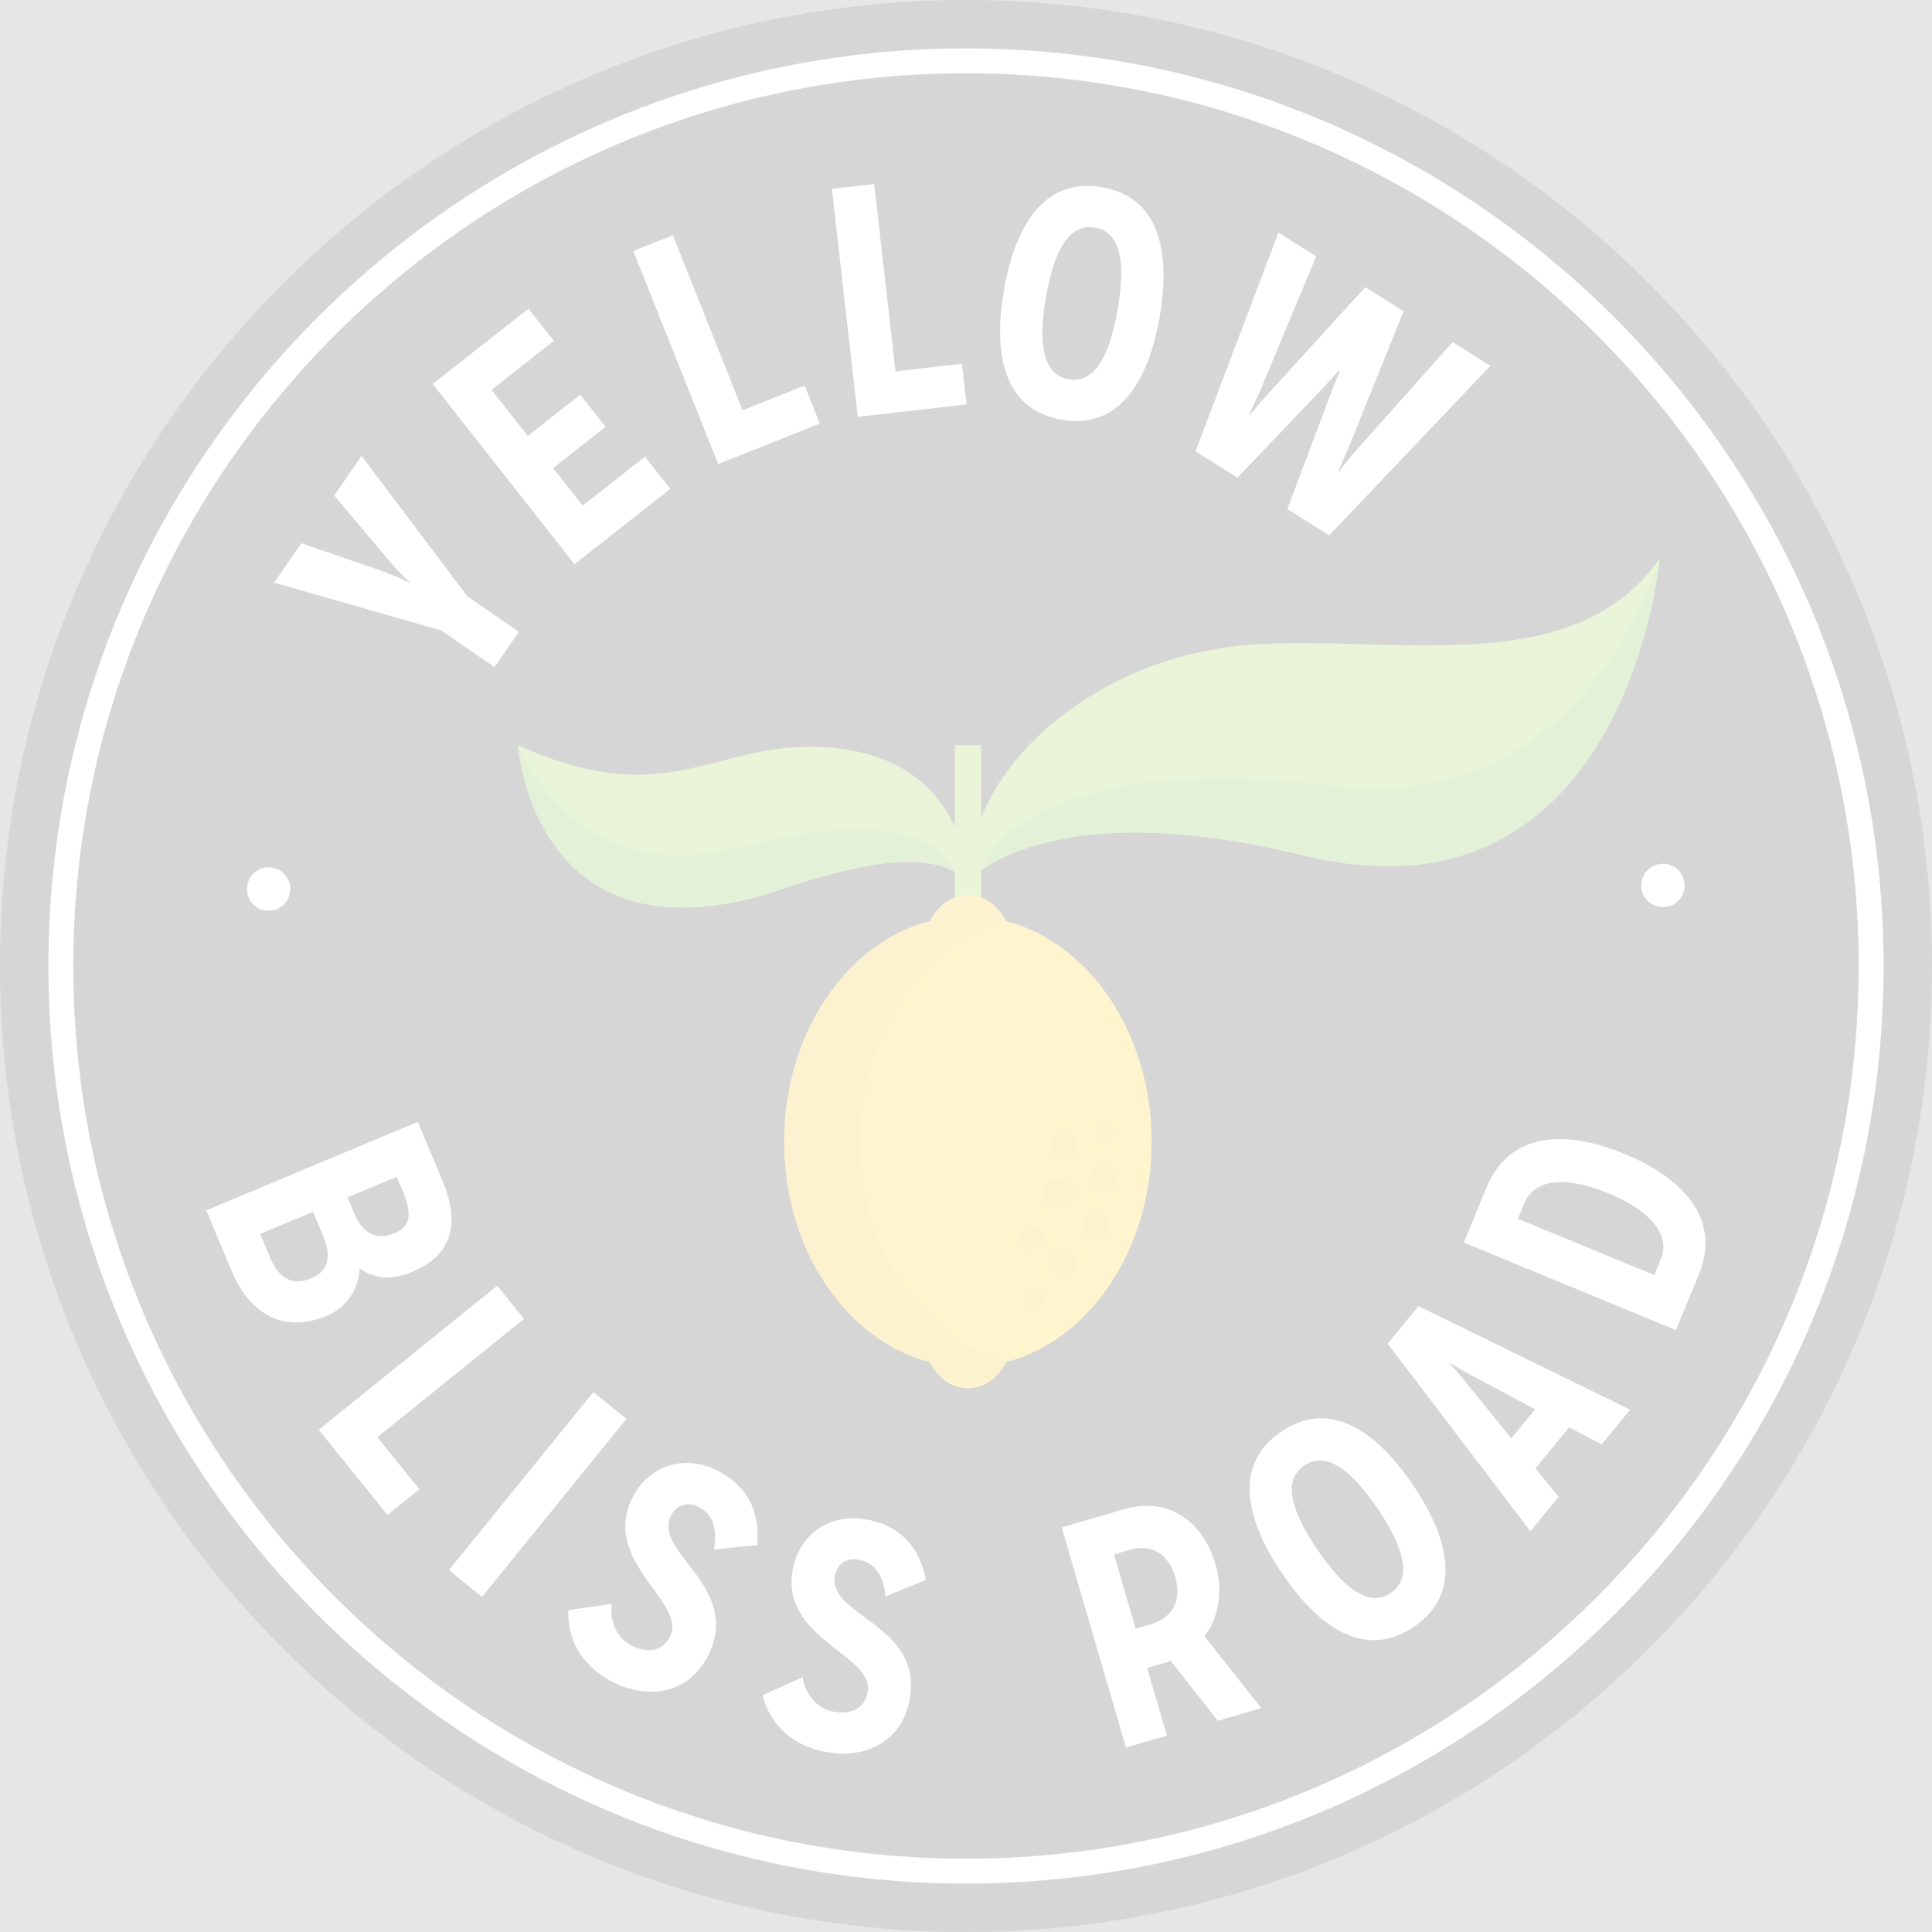
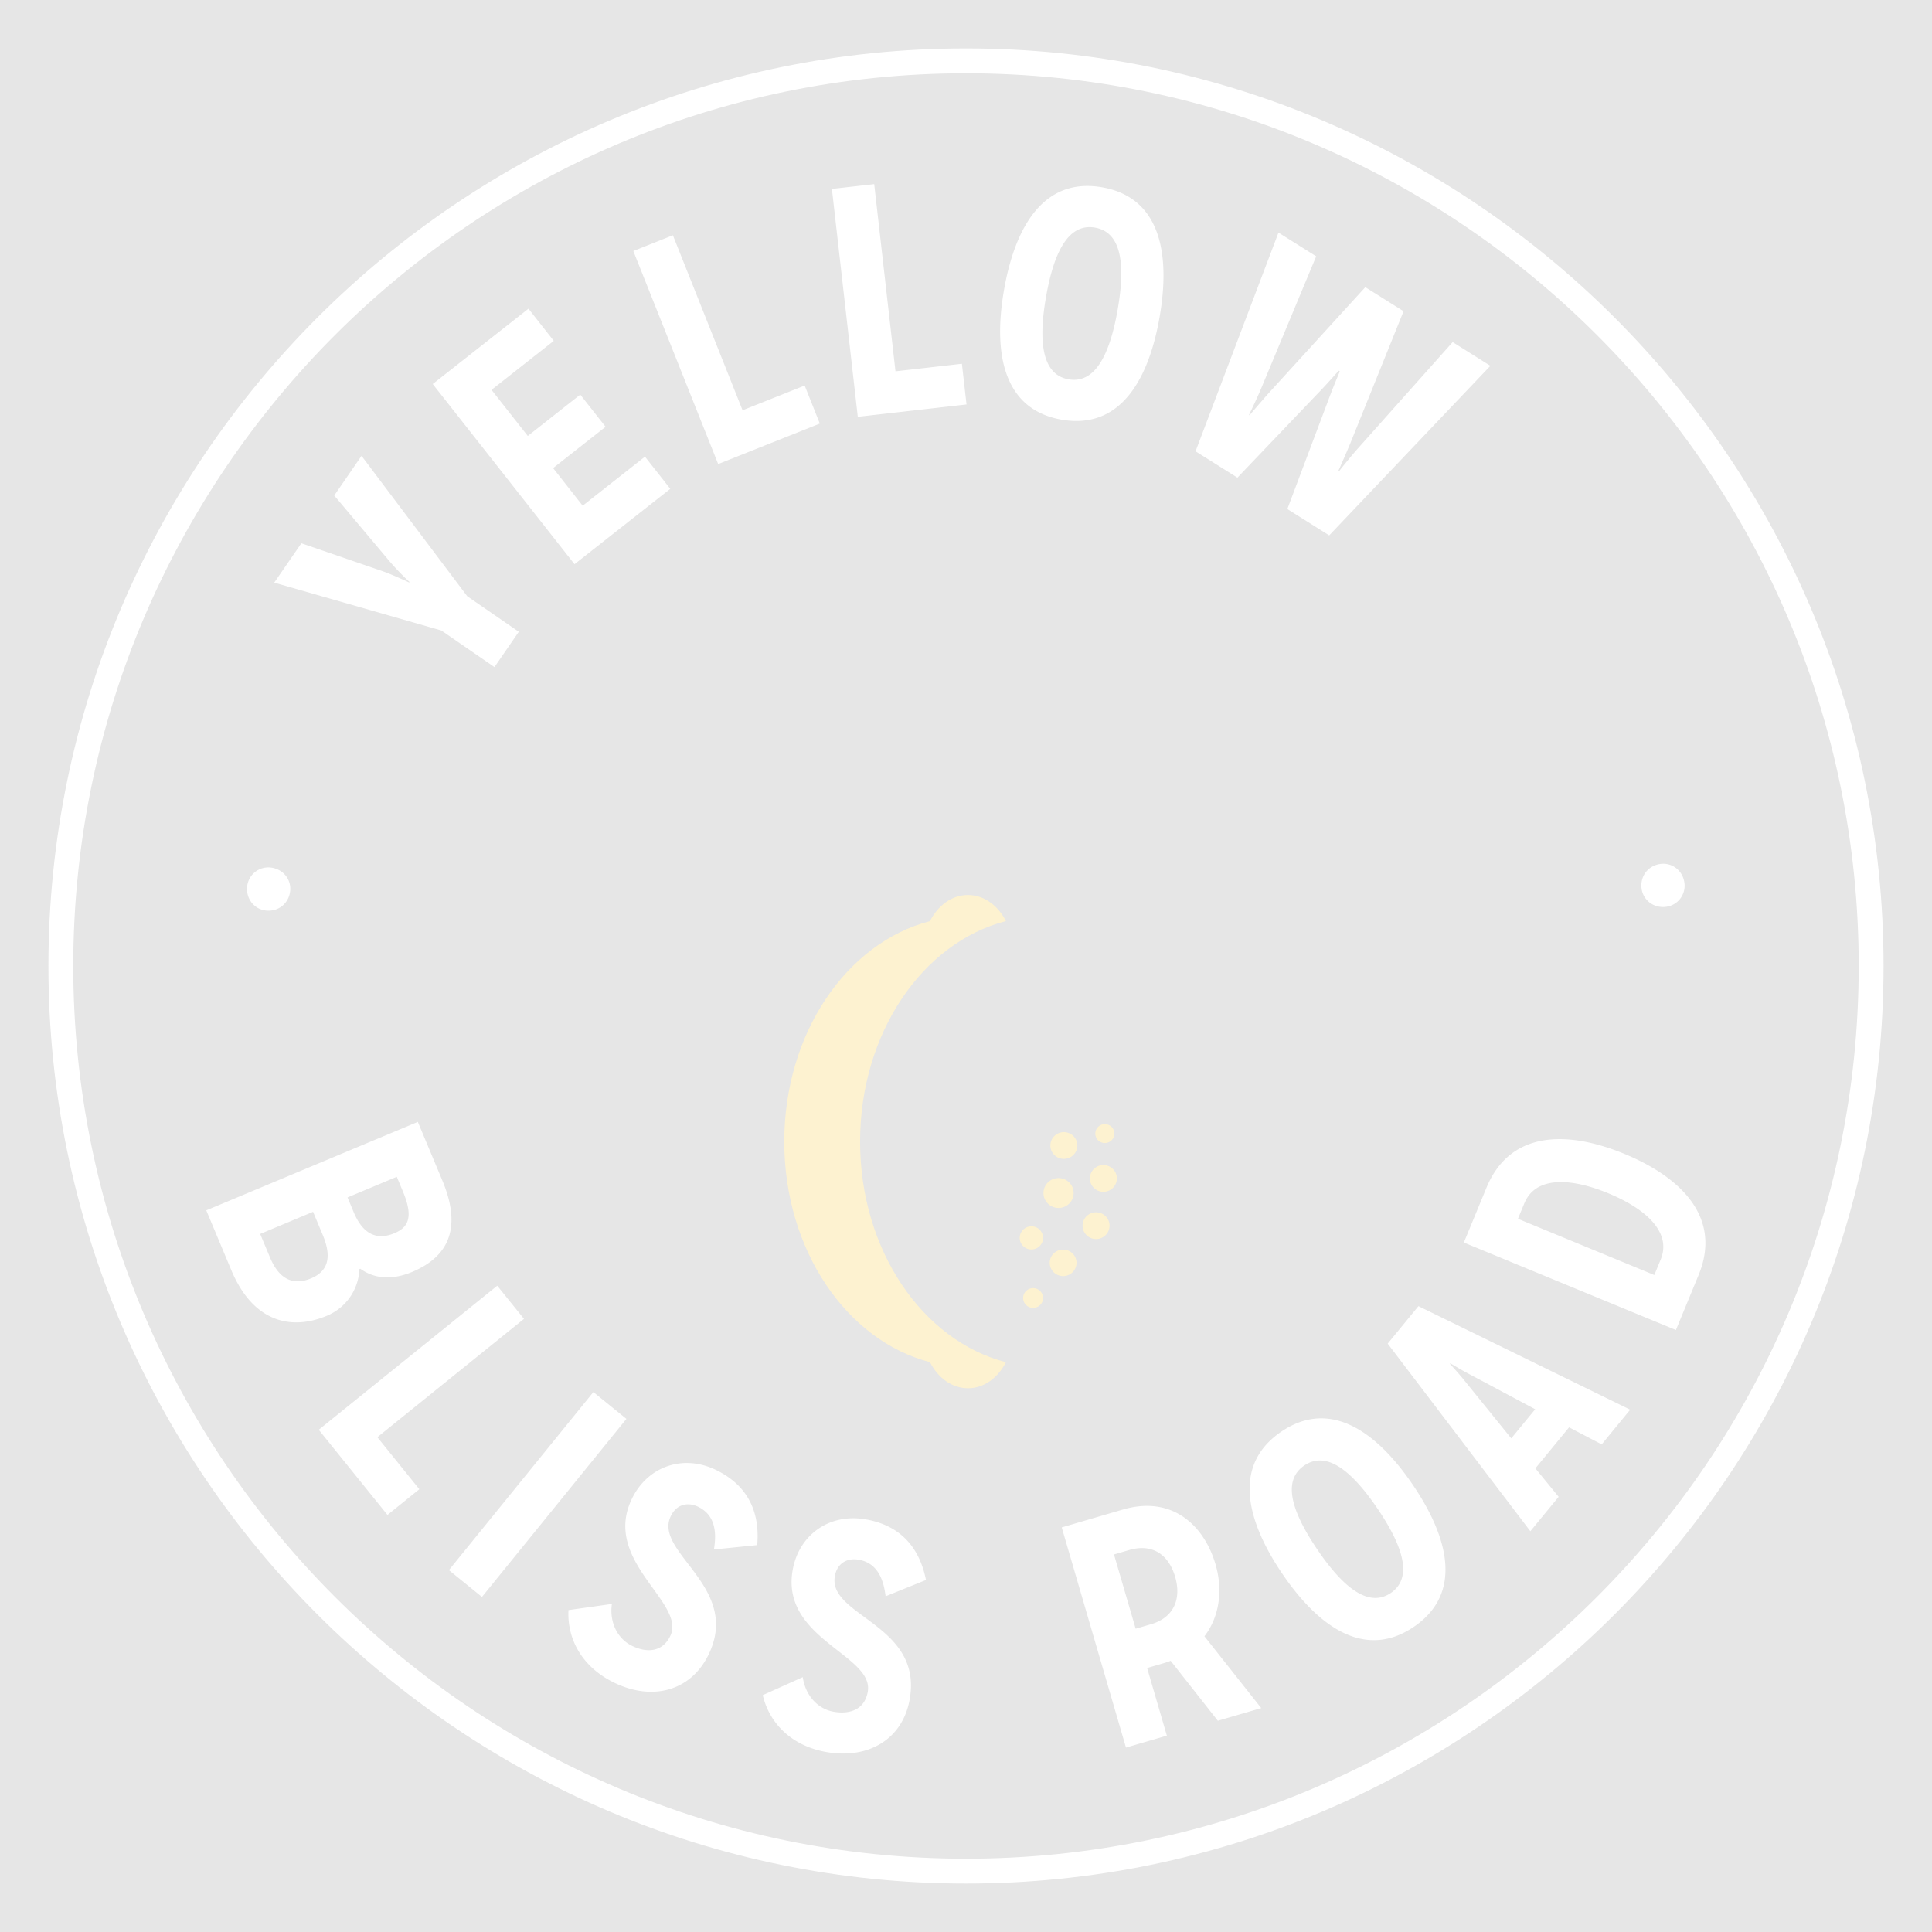
<svg xmlns="http://www.w3.org/2000/svg" viewBox="0 0 220 220" opacity=".2">
  <rect x="0" y="0" width="220" height="220" fill="#808080" stroke="none" />
  <g fill="none" fill-rule="evenodd">
-     <path d="M110 0C49.344 0 0 49.344 0 110c0 60.653 49.344 110 110 110 60.653 0 110-49.347 110-110C220 49.344 170.653 0 110 0" fill="#313430" />
    <path d="M109.999 8.344C53.945 8.344 8.344 53.945 8.344 110c0 56.051 45.601 101.654 101.655 101.654 56.051 0 101.654-45.603 101.654-101.654 0-56.054-45.603-101.655-101.654-101.655zm0 206.14c-57.613 0-104.486-46.872-104.486-104.485S52.386 5.513 110 5.513c57.613 0 104.485 46.873 104.485 104.486 0 57.613-46.872 104.485-104.485 104.485z" fill="#FFFFFE" />
    <path d="M59.078 71.94l-2.773 4.025-6.05-4.17-19.03-5.448 3.09-4.485 9.191 3.158c1.35.476 3.086 1.31 3.086 1.31l.041-.063c-.286-.242-1.397-1.322-2.323-2.413l-6.25-7.43 3.11-4.517 12.04 15.99 5.868 4.043m6.344-7.693L49.274 43.73l10.904-8.58 2.883 3.664-7.091 5.581 4.129 5.247 5.977-4.706L68.96 48.6l-5.977 4.703 3.367 4.28 7.093-5.582 2.884 3.663-10.904 8.582M81.78 52.844l-9.663-24.261 4.507-1.794 7.934 19.93 7.072-2.816 1.725 4.332-11.575 4.61m15.898-5.381L94.73 21.511l4.818-.546 2.423 21.317 7.563-.86.527 4.635-12.383 1.407m29.589-12.196c.936-5.366.364-8.835-2.574-9.348-2.943-.51-4.652 2.56-5.586 7.927-.933 5.368-.327 8.843 2.578 9.348 2.903.505 4.648-2.56 5.582-7.927zm-12.938-2.253c1.228-7.056 4.437-12.86 11.163-11.69 6.727 1.171 7.783 7.716 6.554 14.774-1.228 7.058-4.435 12.861-11.16 11.69-6.727-1.171-7.786-7.717-6.557-14.774zm37.03 27.951l-4.769-3 4.668-12.4c.482-1.328 1.31-3.276 1.31-3.276l-.126-.08s-1.396 1.59-2.385 2.6l-9.151 9.583-4.77-3 9.445-24.908 4.297 2.7-6.226 14.948c-.504 1.226-1.427 3.113-1.427 3.113l.062.04s1.365-1.61 2.25-2.596L155.47 32.7l4.358 2.74-6.068 15.049c-.506 1.224-1.365 3.15-1.365 3.15l.064.042s1.3-1.65 2.185-2.637l10.774-12.09 4.297 2.702-18.356 19.31M28.145 100.931a2.418 2.418 0 012.676-2.143c1.411.156 2.368 1.35 2.22 2.687-.157 1.408-1.35 2.366-2.761 2.21-1.335-.15-2.292-1.343-2.135-2.754m12.133 37.107c1.196 2.856 2.95 3.093 4.637 2.388 1.652-.691 2.153-1.913.958-4.768l-.69-1.651-5.61 2.346.705 1.685zm-9.527 5.158c1.194 2.856 2.986 3.077 4.671 2.374 1.652-.693 2.531-2.071 1.335-4.928l-1.107-2.65-6.023 2.519 1.124 2.685zm-7.261-5.372l24.089-10.075 2.791 6.675c2.116 5.06 1.026 8.547-3.447 10.418-2.065.862-4.156.889-5.894-.367l-.103.044a6.008 6.008 0 01-3.719 5.316c-4.095 1.712-8.406.686-10.868-5.2l-2.85-6.81zm12.806 24.986l20.326-16.404 3.046 3.775-16.695 13.476 4.78 5.922-3.63 2.93-7.827-9.699m14.82 15.982l16.45-20.275 3.766 3.055-16.45 20.275-3.766-3.055m18.563 3.852c-.296 2.054.607 3.946 2.283 4.765 1.742.849 3.476.699 4.36-1.112 1.864-3.82-7.84-8.512-4.356-15.653 1.764-3.62 5.77-5.11 9.59-3.248 3.822 1.866 4.972 5.04 4.672 8.547l-4.933.498c.38-2.222-.007-3.986-1.782-4.855-1.24-.603-2.488-.257-3.126 1.05-2.027 4.156 8.07 8.043 4.293 15.789-2.029 4.156-6.404 5.298-10.762 3.173-3.62-1.766-5.354-4.934-5.185-8.256l4.946-.698m21.736 8.332c.288 2.058 1.683 3.623 3.523 3.942 1.912.33 3.536-.299 3.878-2.284.725-4.194-9.91-5.994-8.558-13.826.688-3.973 4.12-6.524 8.312-5.8 4.194.724 6.184 3.455 6.876 6.907l-4.601 1.857c-.258-2.24-1.12-3.829-3.068-4.167-1.361-.235-2.463.447-2.712 1.881-.788 4.56 10 5.477 8.533 13.974-.787 4.56-4.674 6.88-9.456 6.054-3.97-.685-6.52-3.247-7.287-6.486l4.56-2.052m39.66-6.028c2.651-.774 3.455-2.95 2.743-5.387-.741-2.544-2.594-3.83-5.244-3.056l-1.721.503 2.467 8.451 1.755-.51zm7.603 10.997l-5.373-6.828c-.35.142-.708.246-1.066.351l-1.613.47 2.248 7.702-4.657 1.358-7.316-25.073 6.95-2.03c5.694-1.662 9.29 1.875 10.568 6.245.805 2.76.536 5.83-1.266 8.184l6.469 8.179-4.944 1.442zm18.199-24.134c-3.06-4.508-5.882-6.607-8.353-4.931-2.47 1.676-1.561 5.073 1.497 9.583 3.058 4.508 5.911 6.586 8.352 4.93 2.437-1.655 1.562-5.073-1.496-9.582zm-10.871 7.375c-4.023-5.93-5.751-12.332-.1-16.165 5.651-3.834 10.962.137 14.985 6.067 4.023 5.928 5.751 12.332.099 16.165-5.65 3.834-10.962-.139-14.984-6.067zm21.117-22.812c-.642-.335-1.967-1.132-1.967-1.132l-.047.058s1.039 1.142 1.492 1.708l5.49 6.779 2.724-3.315-7.692-4.098zm15.266 8.1l-3.714-1.941-3.837 4.67 2.65 3.24-3.222 3.919L158.017 153l3.505-4.268 24.111 11.792-3.244 3.95zm6.715-21.046c1.267-3.072-1.622-5.757-5.969-7.55-4.348-1.794-8.289-1.925-9.556 1.144l-.726 1.76 15.527 6.404.724-1.758zm1.737 8.023l-24.15-9.964 2.577-6.243c2.744-6.659 9.438-6.442 15.717-3.85 6.28 2.589 11.18 7.155 8.432 13.813l-2.576 6.244zm.974-50.865a2.42 2.42 0 01-2.139 2.68c-1.407.16-2.604-.795-2.754-2.13-.158-1.41.795-2.604 2.205-2.763 1.335-.151 2.53.804 2.688 2.213" fill="#FFFFFE" />
-     <path d="M143.46 73.343c-7.34.364-14.512 2.64-20.582 6.747-6.437 4.358-9.59 9.19-11.147 13.052V84.85h-3.017v9.288c-1.956-4.292-6.454-9.199-16.8-9.086-10.836 0-16.788 7.229-32.913-.202 0 0 1.637 25.078 28.74 16.835 10.128-3.543 17.034-4.568 20.973-2.419v3.13h3.017v-3.281c3.525-2.49 13.838-7.304 36.635-1.723C185.152 106.398 189 63.59 189 63.59c-9.614 13.644-28.829 8.924-45.54 9.754" fill="#94C83D" />
-     <path d="M114.55 104.889c-.902-1.779-2.494-2.975-4.327-2.975-1.833 0-3.427 1.196-4.327 2.975-9.474 2.446-16.591 12.756-16.591 25.111 0 12.354 7.117 22.665 16.591 25.112.9 1.777 2.494 2.974 4.327 2.974 1.833 0 3.426-1.196 4.326-2.974 9.475-2.447 16.592-12.758 16.592-25.112 0-12.355-7.117-22.665-16.592-25.111" fill="#FCC90A" />
    <path d="M114.533 155.112c-9.475-2.448-16.591-12.758-16.591-25.112 0-12.355 7.116-22.665 16.591-25.111l.01-.014c-.903-1.771-2.492-2.96-4.32-2.96-1.833 0-3.426 1.195-4.326 2.974-9.475 2.446-16.592 12.756-16.592 25.111 0 12.354 7.117 22.664 16.592 25.112.9 1.777 2.493 2.973 4.326 2.973 1.828 0 3.417-1.19 4.32-2.96l-.01-.013" fill="#F5BD16" />
-     <path d="M59 84.85s1.637 25.078 28.74 16.836c10.129-3.544 17.036-4.569 20.974-2.42 0 0-2.163-8.574-24.856-2.715C65.427 101.4 59 84.851 59 84.851m89.366 12.542c-22.797-5.582-33.11-.768-36.635 1.723 0 0 3.877-14.265 41.584-9.473C181.006 92.076 189 63.589 189 63.589s-3.848 42.809-40.634 33.804z" fill="#75BB43" />
    <path d="M118.54 140.209c.42.599.27 1.42-.334 1.836a1.337 1.337 0 01-1.852-.33 1.31 1.31 0 01.333-1.836 1.339 1.339 0 011.854.33m.031 6.954a1.12 1.12 0 01-.284 1.568 1.142 1.142 0 01-1.581-.282 1.12 1.12 0 01.284-1.568 1.142 1.142 0 011.58.282m3.742-4.225c.48.685.31 1.628-.383 2.105a1.536 1.536 0 01-2.124-.378 1.504 1.504 0 01.382-2.106 1.535 1.535 0 012.125.38m-.363-8.06a1.693 1.693 0 01-.43 2.37 1.727 1.727 0 01-2.392-.426 1.693 1.693 0 01.43-2.37 1.728 1.728 0 012.391.426m4.124 3.821c.485.691.312 1.64-.385 2.121-.698.48-1.655.31-2.14-.382a1.515 1.515 0 01.385-2.12 1.546 1.546 0 012.14.38m.834-5.379a1.515 1.515 0 01-.385 2.12 1.546 1.546 0 01-2.14-.381 1.517 1.517 0 01.385-2.122 1.548 1.548 0 012.14.382m-4.501-3.747c.485.69.312 1.64-.386 2.12a1.548 1.548 0 01-2.14-.381 1.516 1.516 0 01.385-2.121 1.546 1.546 0 012.14.382m4.295-1.104a1.07 1.07 0 01-.27 1.5 1.097 1.097 0 01-1.515-.27 1.074 1.074 0 01.273-1.5 1.094 1.094 0 011.513.27" fill="#F5BD16" />
  </g>
</svg>